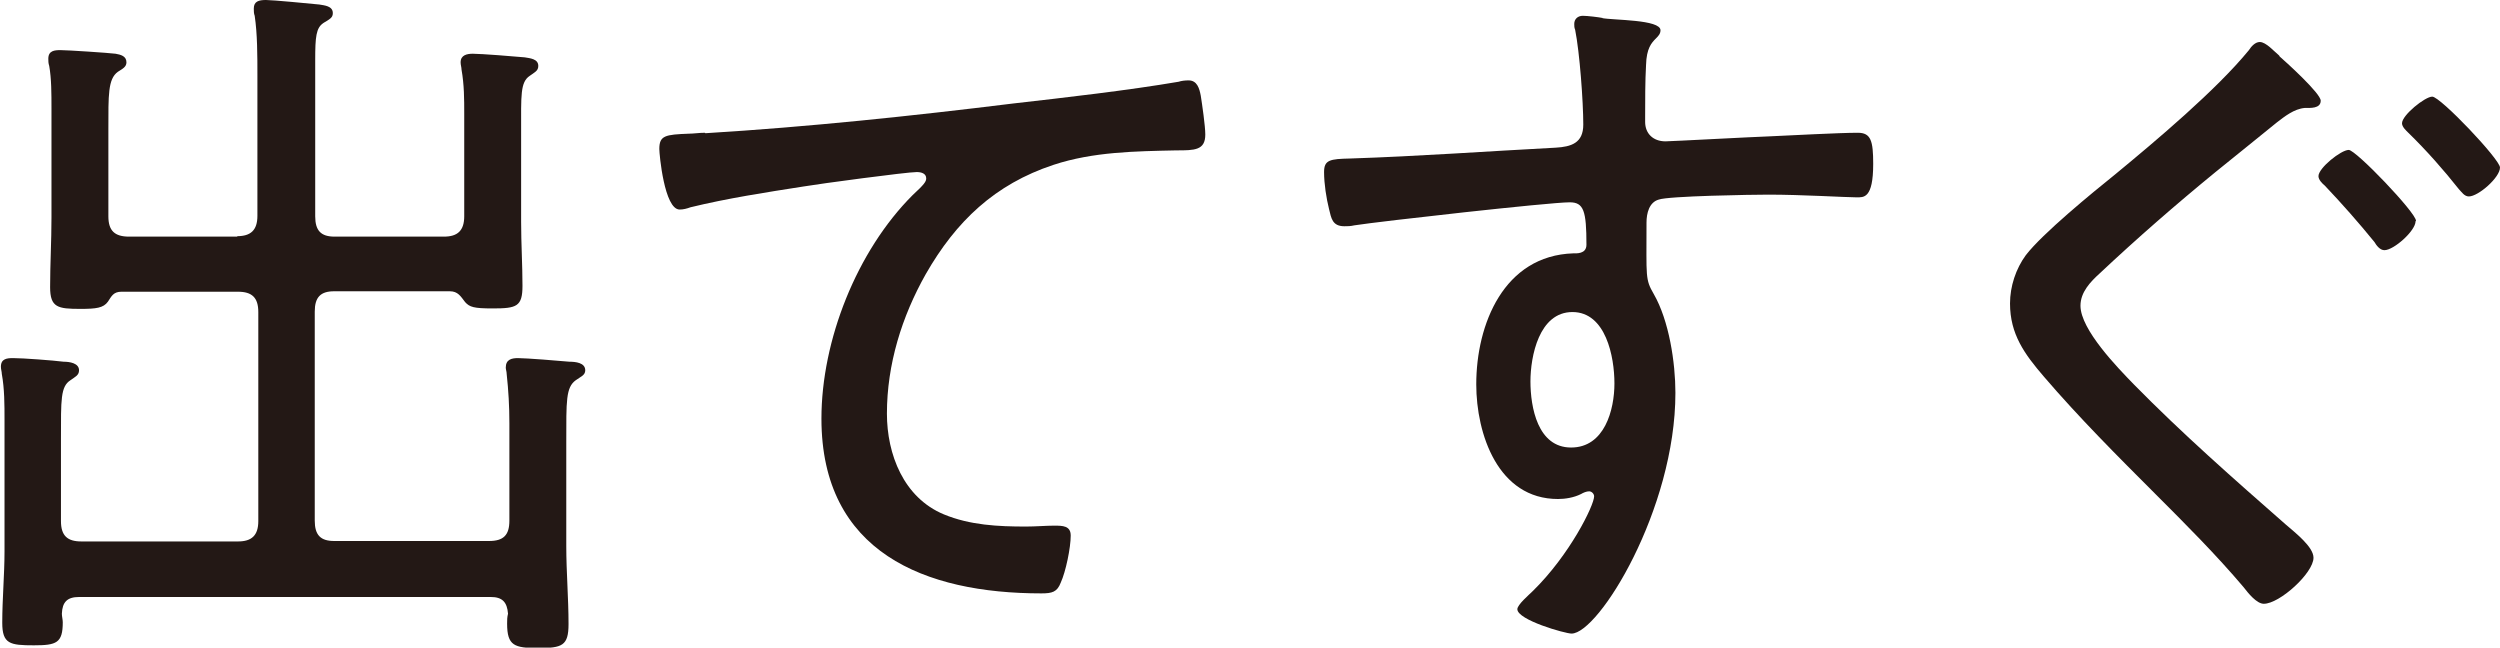
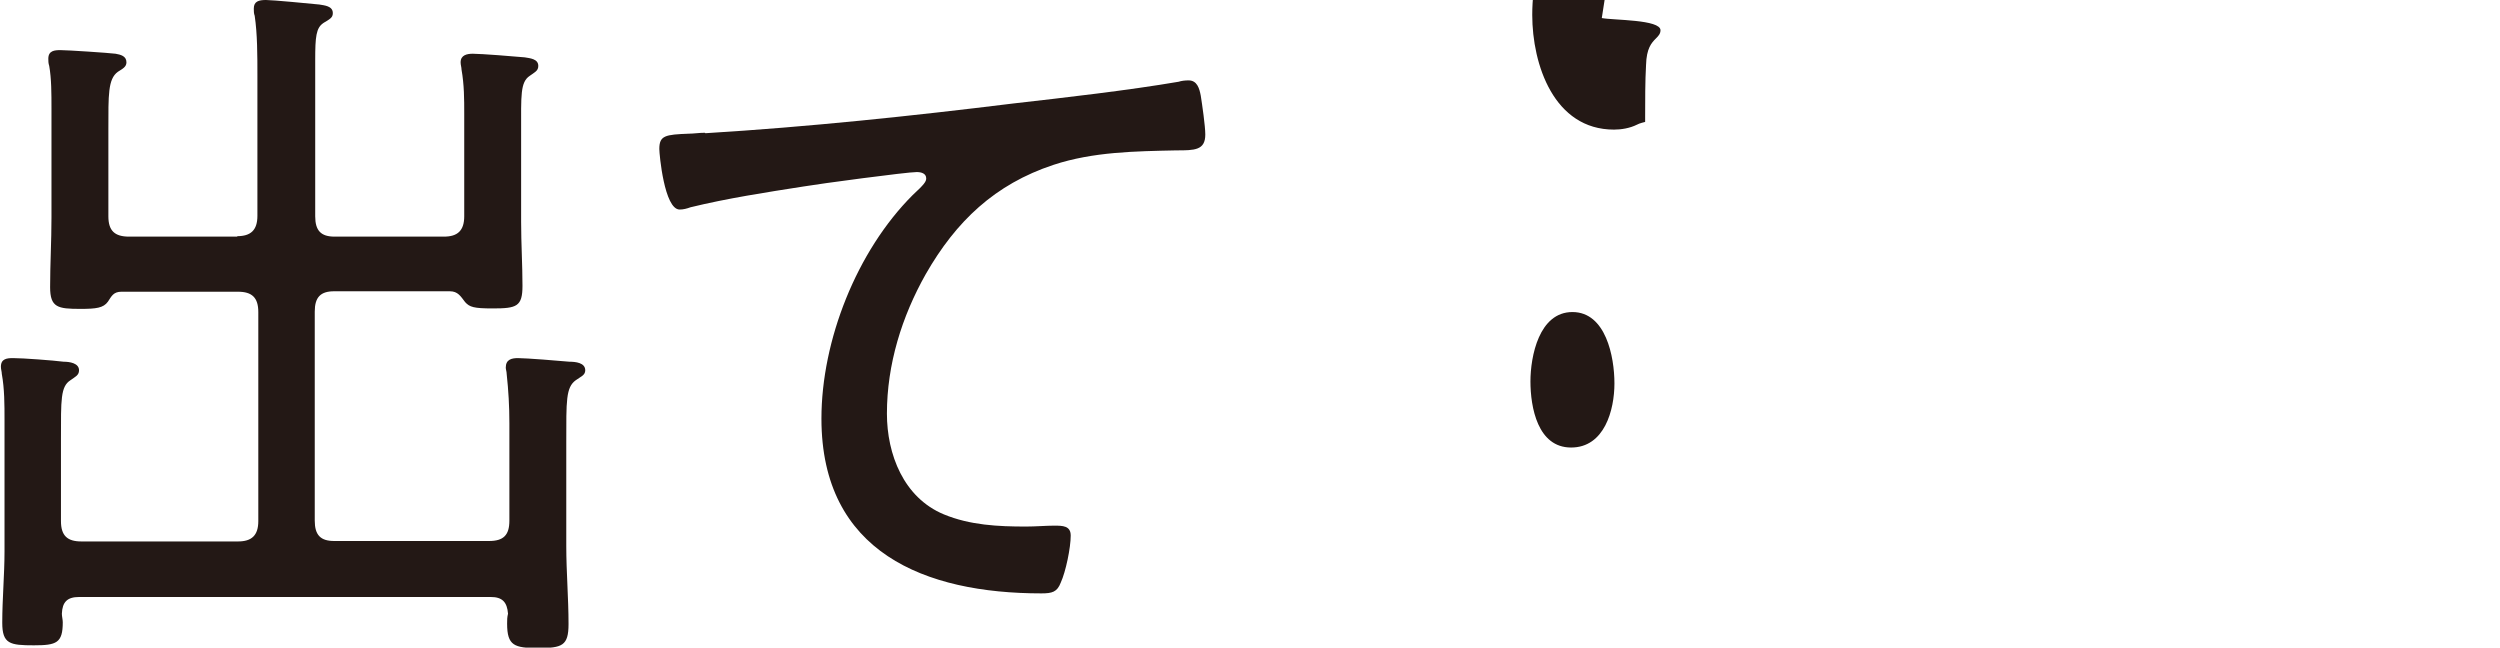
<svg xmlns="http://www.w3.org/2000/svg" id="_レイヤー_2" data-name="レイヤー_2" viewBox="0 0 55.36 14.34">
  <defs>
    <style>
      .cls-1 {
        fill: #231815;
      }
    </style>
  </defs>
  <g id="_レイヤー_1-2" data-name="レイヤー_1">
    <g>
      <path class="cls-1" d="M5.25,5.23c.3,0,.45-.13.45-.45V1.68c0-.45,0-.93-.06-1.33-.02-.05-.02-.11-.02-.16,0-.16.11-.19.27-.19.14,0,.99.08,1.18.1.11.02.3.03.3.19,0,.1-.06.13-.21.22-.16.11-.18.3-.18.82v3.46c0,.32.13.45.43.45h2.42c.3,0,.45-.13.45-.45v-2.27c0-.32,0-.64-.06-.98,0-.05-.02-.1-.02-.16,0-.16.14-.19.27-.19.18,0,.94.06,1.15.08.11.02.3.03.3.19,0,.11-.08.14-.19.22-.21.14-.19.43-.19,1.23v2c0,.48.03.96.03,1.42s-.13.5-.66.5c-.42,0-.51-.03-.61-.14-.1-.13-.16-.24-.34-.24h-2.56c-.3,0-.43.13-.43.45v4.63c0,.32.13.45.43.45h3.43c.32,0,.45-.13.45-.45v-2.16c0-.37-.02-.72-.06-1.09,0-.05-.02-.1-.02-.14,0-.18.13-.21.27-.21.18,0,.93.06,1.14.08.13,0,.35.02.35.19,0,.11-.1.14-.21.22-.22.16-.21.45-.21,1.38v2.29c0,.58.05,1.15.05,1.73,0,.48-.14.53-.67.53s-.69-.05-.69-.54c0-.08,0-.14.02-.22-.02-.26-.13-.37-.38-.37H1.75c-.26,0-.37.11-.38.37,0,.06.02.13.02.19,0,.46-.14.51-.64.51-.53,0-.7-.03-.7-.5,0-.53.05-1.06.05-1.58v-2.91c0-.34,0-.69-.06-1.02,0-.05-.02-.1-.02-.16,0-.18.14-.19.27-.19.22,0,.88.05,1.12.08.13,0,.34.03.34.19,0,.11-.08.14-.19.22-.22.14-.21.43-.21,1.3v1.82c0,.32.14.45.45.45h3.47c.3,0,.45-.13.45-.45v-4.63c0-.32-.14-.45-.45-.45h-2.58c-.18,0-.22.1-.3.22-.1.14-.26.16-.61.16-.5,0-.67-.03-.67-.48,0-.51.03-1.02.03-1.54v-2.42c0-.32,0-.66-.05-.94-.02-.06-.02-.11-.02-.16,0-.18.14-.19.27-.19.16,0,1.06.06,1.22.08.11.02.24.05.24.19,0,.1-.08.14-.19.21-.22.16-.21.51-.21,1.28v1.92c0,.32.14.45.46.45h2.4Z" />
      <path class="cls-1" d="M15.62,2.95c2.29-.14,4.56-.38,6.83-.66,1.14-.13,2.54-.29,3.65-.48.06-.02.14-.03.22-.03.19,0,.24.18.27.34.03.19.1.67.1.86,0,.35-.24.35-.64.35-.91.02-1.84.03-2.72.32-1.3.43-2.16,1.25-2.83,2.42-.53.94-.86,2-.86,3.09,0,.9.37,1.86,1.26,2.23.58.24,1.2.27,1.82.27.21,0,.45-.02.62-.02.19,0,.37,0,.37.22,0,.27-.11.8-.22,1.04-.08.21-.19.24-.43.24-2.58,0-4.87-.91-4.87-3.87,0-1.73.78-3.71,2.02-4.95.26-.24.3-.3.3-.37,0-.11-.11-.14-.21-.14-.22,0-2.16.26-2.51.32-.83.13-1.68.26-2.5.46-.08.03-.16.05-.24.05-.34,0-.45-1.23-.45-1.34,0-.3.13-.32.66-.34.1,0,.22-.02.35-.02Z" />
-       <path class="cls-1" d="M35.47.4c.26.05,1.3.03,1.3.27,0,.08-.05.13-.1.18-.1.1-.21.22-.22.59-.02.34-.02.8-.02,1.15v.11c0,.26.18.43.45.43.11,0,1.97-.1,2.29-.11.46-.02,1.55-.08,1.97-.08.29,0,.34.18.34.69,0,.77-.21.74-.37.74-.22,0-1.22-.06-1.95-.06-.35,0-2.22.03-2.43.11-.21.06-.27.3-.27.51,0,1.22-.03,1.25.16,1.58.34.59.48,1.52.48,2.19,0,2.58-1.7,5.33-2.3,5.33-.14,0-1.2-.3-1.2-.54,0-.1.26-.32.34-.4.82-.8,1.36-1.9,1.36-2.1,0-.05-.05-.11-.11-.11s-.13.03-.18.06c-.16.08-.35.11-.51.11-1.33,0-1.81-1.44-1.81-2.54,0-1.33.61-2.85,2.15-2.9.06,0,.29.02.29-.19,0-.75-.06-.94-.37-.94-.45,0-4.19.42-4.77.51-.08.02-.16.02-.22.02-.27,0-.29-.18-.34-.38-.06-.24-.11-.56-.11-.82,0-.27.13-.29.58-.3,1.52-.05,3.03-.16,4.55-.24.34-.02.61-.1.61-.51,0-.51-.08-1.6-.18-2.1-.02-.05-.02-.08-.02-.13,0-.11.08-.18.19-.18.1,0,.35.03.45.05ZM33.89,8.44c0,.58.16,1.47.9,1.47s.96-.83.96-1.42-.19-1.58-.93-1.58-.93.98-.93,1.54Z" />
-       <path class="cls-1" d="M50.48,1.25c.16.14.91.82.91.98,0,.18-.24.16-.35.16-.24.02-.45.19-.62.32-.46.37-.91.74-1.36,1.1-.88.72-1.74,1.47-2.56,2.24-.21.19-.43.42-.43.72,0,.53.83,1.38,1.18,1.74,1.07,1.09,2.22,2.1,3.36,3.1.22.19.62.5.62.74,0,.34-.75,1.02-1.1,1.02-.16,0-.35-.24-.45-.37-.61-.72-1.28-1.39-1.94-2.05-.85-.85-1.7-1.7-2.48-2.61-.43-.5-.75-.94-.75-1.62,0-.38.13-.77.35-1.07.37-.48,1.47-1.38,1.98-1.79.91-.75,2.24-1.87,2.96-2.75.05-.08.14-.18.24-.18.14,0,.32.21.43.3ZM53.49,4.9c0,.21-.48.64-.69.64-.1,0-.18-.11-.22-.18-.35-.43-.72-.85-1.1-1.25-.06-.05-.14-.13-.14-.21,0-.18.5-.58.67-.58.16,0,1.49,1.39,1.49,1.57ZM55.36,3.71c0,.22-.48.64-.69.64-.1,0-.16-.1-.22-.16-.34-.43-.72-.86-1.12-1.25-.05-.05-.14-.13-.14-.21,0-.18.51-.59.67-.59.18,0,1.5,1.39,1.5,1.57Z" />
+       <path class="cls-1" d="M35.47.4c.26.05,1.3.03,1.3.27,0,.08-.05.13-.1.18-.1.1-.21.22-.22.59-.02.34-.02.8-.02,1.15v.11s-.13.03-.18.06c-.16.08-.35.11-.51.11-1.33,0-1.81-1.44-1.81-2.54,0-1.33.61-2.85,2.15-2.9.06,0,.29.02.29-.19,0-.75-.06-.94-.37-.94-.45,0-4.19.42-4.77.51-.08.02-.16.02-.22.02-.27,0-.29-.18-.34-.38-.06-.24-.11-.56-.11-.82,0-.27.13-.29.58-.3,1.52-.05,3.03-.16,4.55-.24.34-.02.61-.1.61-.51,0-.51-.08-1.6-.18-2.1-.02-.05-.02-.08-.02-.13,0-.11.08-.18.19-.18.1,0,.35.03.45.05ZM33.89,8.44c0,.58.16,1.47.9,1.47s.96-.83.96-1.42-.19-1.58-.93-1.58-.93.98-.93,1.54Z" />
    </g>
  </g>
</svg>